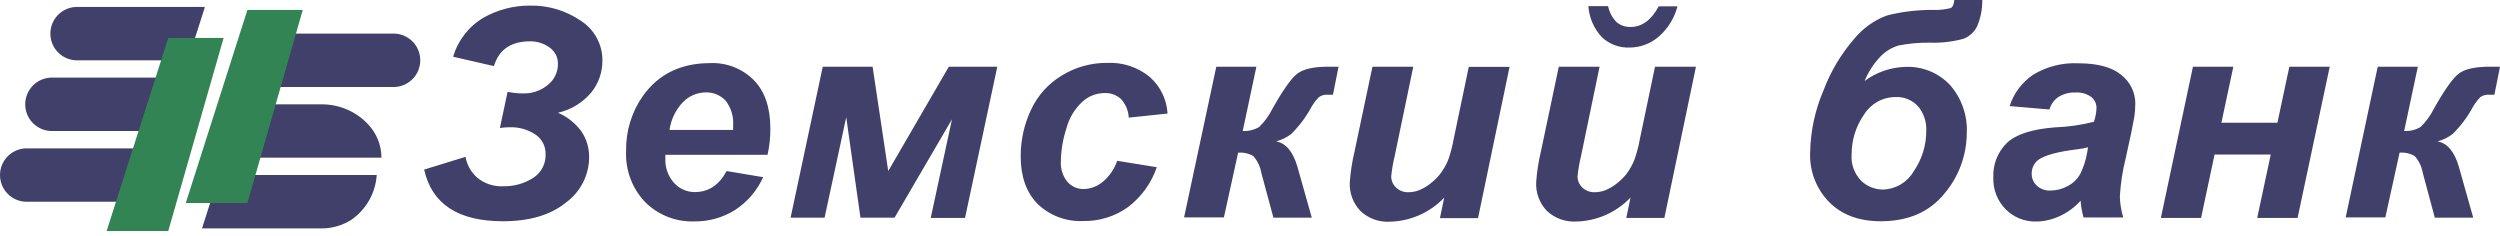
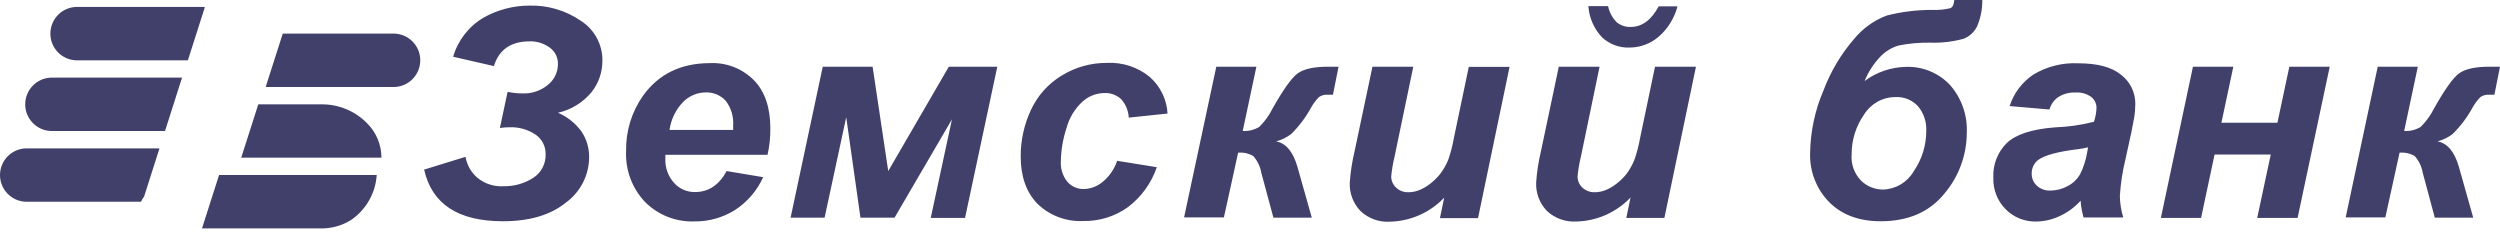
<svg xmlns="http://www.w3.org/2000/svg" width="180" height="17" viewBox="0 0 180 17" fill="none">
  <path d="M10.377 14.147L11.482 10.683H1.836C1.341 10.705 0.875 10.918 0.533 11.275C0.191 11.633 0 12.109 0 12.604C0 13.099 0.191 13.575 0.533 13.933C0.875 14.291 1.341 14.503 1.836 14.526H10.151C10.211 14.391 10.287 14.264 10.377 14.147ZM13.107 5.589H3.65C3.156 5.612 2.689 5.824 2.347 6.182C2.006 6.54 1.815 7.016 1.815 7.511C1.815 8.006 2.006 8.482 2.347 8.84C2.689 9.197 3.156 9.41 3.65 9.432H11.881L13.107 5.589ZM14.736 0.5H5.461C4.967 0.522 4.5 0.735 4.158 1.093C3.816 1.451 3.626 1.927 3.626 2.421C3.626 2.916 3.816 3.392 4.158 3.75C4.5 4.108 4.967 4.32 5.461 4.343H13.527L14.736 0.56V0.5ZM19.148 6.263H28.424C28.918 6.24 29.385 6.028 29.727 5.67C30.069 5.312 30.259 4.836 30.259 4.341C30.259 3.846 30.069 3.37 29.727 3.012C29.385 2.655 28.918 2.442 28.424 2.42H20.358L19.148 6.202V6.263ZM27.464 11.352H17.358L17.386 11.292L18.596 7.513H23.133C23.758 7.505 24.378 7.627 24.954 7.87C25.53 8.112 26.049 8.472 26.48 8.925C27.109 9.576 27.462 10.446 27.464 11.352ZM25.274 15.841C24.62 16.248 23.863 16.459 23.093 16.446H14.535L14.563 16.385L15.773 12.602H27.125C27.081 13.247 26.892 13.873 26.572 14.434C26.251 14.995 25.807 15.476 25.274 15.841ZM35.562 4.759L32.626 4.085C32.973 2.897 33.763 1.886 34.832 1.262C35.847 0.694 36.992 0.398 38.155 0.403C39.458 0.375 40.737 0.756 41.813 1.492C42.297 1.799 42.695 2.224 42.968 2.728C43.241 3.232 43.381 3.798 43.373 4.372C43.376 5.191 43.102 5.987 42.595 6.63C41.976 7.38 41.124 7.904 40.175 8.118C40.845 8.405 41.426 8.866 41.857 9.453C42.236 10.012 42.432 10.676 42.418 11.352C42.41 11.982 42.255 12.601 41.967 13.161C41.678 13.721 41.264 14.206 40.756 14.579C39.648 15.479 38.133 15.93 36.211 15.93C32.985 15.93 31.093 14.69 30.537 12.211L33.517 11.292C33.617 11.875 33.916 12.405 34.364 12.792C34.88 13.222 35.54 13.442 36.211 13.409C36.981 13.432 37.74 13.223 38.389 12.808C38.673 12.627 38.905 12.374 39.062 12.076C39.219 11.777 39.296 11.443 39.284 11.106C39.292 10.825 39.228 10.546 39.098 10.296C38.969 10.046 38.777 9.834 38.542 9.679C37.994 9.319 37.347 9.138 36.691 9.162C36.458 9.163 36.224 9.18 35.993 9.215L36.546 6.614C36.896 6.685 37.253 6.723 37.611 6.727C38.283 6.756 38.941 6.533 39.458 6.102C39.679 5.925 39.858 5.7 39.982 5.445C40.105 5.189 40.17 4.909 40.171 4.626C40.18 4.389 40.129 4.155 40.023 3.943C39.917 3.732 39.761 3.551 39.566 3.416C39.152 3.119 38.653 2.965 38.143 2.976C36.785 2.979 35.925 3.573 35.562 4.759ZM55.262 11.147H47.906V11.413C47.876 12.055 48.099 12.684 48.527 13.163C48.716 13.376 48.949 13.545 49.209 13.66C49.469 13.775 49.751 13.832 50.035 13.828C51.011 13.828 51.772 13.324 52.318 12.316L54.947 12.756C54.51 13.731 53.798 14.557 52.899 15.135C52.033 15.671 51.033 15.95 50.015 15.942C49.358 15.967 48.703 15.857 48.09 15.619C47.478 15.38 46.921 15.018 46.454 14.554C45.989 14.067 45.628 13.491 45.391 12.86C45.155 12.229 45.049 11.557 45.079 10.884C45.049 9.461 45.474 8.065 46.293 6.9C47.417 5.333 49.023 4.548 51.112 4.545C51.698 4.516 52.284 4.612 52.831 4.824C53.377 5.037 53.873 5.362 54.286 5.779C55.072 6.585 55.464 7.751 55.464 9.235C55.472 9.878 55.405 10.52 55.262 11.147ZM52.786 9.356V9.058C52.835 8.413 52.646 7.773 52.254 7.259C52.07 7.058 51.844 6.899 51.593 6.795C51.341 6.69 51.07 6.642 50.798 6.654C50.191 6.662 49.611 6.908 49.185 7.34C48.653 7.891 48.31 8.597 48.205 9.356H52.786ZM59.238 4.803H62.828L63.953 12.316L68.316 4.803H71.805L69.482 15.692H67.013L68.542 8.59L64.408 15.671H61.952L60.928 8.437L59.371 15.671H56.923L59.238 4.803ZM80.435 11.578L83.29 12.038C82.899 13.187 82.171 14.191 81.201 14.921C80.268 15.587 79.145 15.935 77.999 15.913C77.394 15.943 76.789 15.849 76.221 15.636C75.654 15.423 75.136 15.096 74.7 14.675C73.894 13.85 73.49 12.713 73.49 11.264C73.485 10.107 73.737 8.964 74.228 7.916C74.703 6.885 75.477 6.021 76.45 5.436C77.428 4.834 78.556 4.52 79.705 4.529C80.817 4.471 81.911 4.829 82.774 5.533C83.154 5.865 83.464 6.27 83.685 6.723C83.907 7.177 84.036 7.67 84.064 8.175L81.269 8.469C81.248 7.971 81.05 7.497 80.713 7.13C80.55 6.982 80.359 6.867 80.151 6.793C79.944 6.719 79.723 6.687 79.503 6.699C78.914 6.708 78.35 6.935 77.918 7.336C77.37 7.848 76.977 8.505 76.785 9.231C76.532 9.997 76.396 10.796 76.382 11.602C76.345 12.138 76.512 12.668 76.85 13.086C76.996 13.255 77.177 13.389 77.38 13.479C77.584 13.57 77.804 13.615 78.027 13.611C78.526 13.599 79.007 13.419 79.39 13.098C79.874 12.7 80.236 12.173 80.435 11.578ZM87.573 4.803H90.46L89.476 9.429C89.893 9.455 90.308 9.354 90.666 9.138C91.058 8.753 91.383 8.305 91.626 7.811C92.4 6.44 93.001 5.593 93.44 5.279C93.88 4.964 94.602 4.803 95.618 4.803H96.376L95.973 6.819H95.614C95.385 6.799 95.155 6.859 94.965 6.989C94.747 7.21 94.56 7.46 94.408 7.731C94.024 8.438 93.538 9.085 92.965 9.65C92.642 9.897 92.273 10.077 91.88 10.179C92.592 10.308 93.107 10.929 93.424 12.042L94.449 15.671H91.686L90.815 12.445C90.739 11.995 90.538 11.576 90.234 11.235C89.906 11.043 89.525 10.958 89.145 10.993L88.121 15.651H85.254L87.573 4.803ZM98.816 4.803H101.756L100.413 11.255C100.298 11.73 100.215 12.213 100.167 12.699C100.166 12.851 100.197 13.001 100.257 13.139C100.318 13.278 100.407 13.403 100.518 13.506C100.636 13.617 100.776 13.705 100.928 13.762C101.08 13.819 101.242 13.846 101.405 13.841C101.669 13.84 101.93 13.791 102.175 13.695C102.454 13.58 102.715 13.428 102.954 13.244C103.219 13.043 103.458 12.812 103.668 12.554C103.911 12.241 104.112 11.896 104.264 11.53C104.441 11.03 104.576 10.516 104.668 9.993L105.752 4.815H108.688L106.418 15.704H103.676L103.982 14.232C103.475 14.765 102.867 15.192 102.193 15.489C101.52 15.786 100.794 15.947 100.058 15.962C99.673 15.984 99.288 15.927 98.926 15.794C98.564 15.662 98.233 15.457 97.953 15.191C97.692 14.919 97.489 14.596 97.356 14.242C97.224 13.889 97.165 13.512 97.183 13.135C97.238 12.379 97.354 11.63 97.53 10.893L98.816 4.803ZM112.233 4.803H115.169L113.83 11.255C113.713 11.73 113.63 12.213 113.584 12.699C113.583 12.85 113.613 13 113.672 13.139C113.732 13.278 113.82 13.403 113.931 13.506C114.05 13.618 114.19 13.705 114.343 13.763C114.496 13.82 114.659 13.847 114.822 13.841C115.084 13.84 115.344 13.791 115.588 13.695C115.867 13.581 116.129 13.429 116.367 13.244C116.632 13.042 116.873 12.811 117.085 12.554C117.325 12.236 117.523 11.887 117.673 11.518C117.85 11.017 117.985 10.504 118.077 9.981L119.161 4.803H122.109L119.835 15.692H117.093L117.399 14.22C116.892 14.752 116.285 15.18 115.612 15.477C114.939 15.774 114.215 15.934 113.479 15.95C113.094 15.971 112.708 15.914 112.346 15.781C111.983 15.649 111.651 15.444 111.37 15.179C111.109 14.907 110.907 14.584 110.775 14.23C110.644 13.876 110.585 13.5 110.604 13.123C110.657 12.367 110.773 11.617 110.951 10.88L112.233 4.803ZM114.362 0.44H115.782C115.871 0.885 116.091 1.294 116.415 1.613C116.697 1.838 117.051 1.954 117.411 1.94C118.218 1.94 118.895 1.448 119.428 0.456H120.779C120.558 1.306 120.084 2.07 119.42 2.646C118.835 3.148 118.089 3.424 117.318 3.424C116.956 3.437 116.595 3.378 116.256 3.25C115.917 3.123 115.607 2.93 115.342 2.682C114.766 2.07 114.42 1.278 114.362 0.44ZM140.709 0H142.725C142.734 0.655 142.605 1.305 142.346 1.907C142.145 2.312 141.799 2.627 141.378 2.791C140.601 3.003 139.796 3.098 138.991 3.073C138.223 3.058 137.457 3.125 136.704 3.275C136.2 3.422 135.743 3.7 135.381 4.081C134.899 4.592 134.515 5.186 134.248 5.835C135.102 5.199 136.132 4.843 137.196 4.815C137.792 4.79 138.385 4.894 138.938 5.117C139.49 5.341 139.988 5.681 140.398 6.114C141.239 7.072 141.673 8.321 141.608 9.594C141.597 11.187 141.026 12.726 139.995 13.941C138.919 15.267 137.392 15.93 135.414 15.93C133.846 15.93 132.605 15.467 131.691 14.542C131.239 14.078 130.885 13.527 130.651 12.923C130.417 12.319 130.307 11.673 130.328 11.026C130.351 9.464 130.681 7.922 131.3 6.489C131.812 5.136 132.559 3.884 133.506 2.791C134.128 2.038 134.936 1.461 135.849 1.117C136.931 0.842 138.044 0.707 139.16 0.714C139.586 0.73 140.012 0.688 140.426 0.589C140.592 0.524 140.68 0.327 140.709 0ZM133.317 11.098C133.287 11.451 133.334 11.806 133.454 12.139C133.575 12.471 133.766 12.774 134.014 13.026C134.435 13.424 134.992 13.646 135.571 13.647C136.024 13.636 136.466 13.509 136.855 13.277C137.245 13.045 137.568 12.717 137.793 12.324C138.386 11.461 138.7 10.436 138.692 9.388C138.715 8.761 138.507 8.147 138.107 7.662C137.902 7.435 137.648 7.256 137.365 7.14C137.082 7.023 136.776 6.972 136.47 6.989C136.016 6.989 135.57 7.105 135.174 7.327C134.778 7.549 134.445 7.868 134.208 8.255C133.626 9.089 133.315 10.082 133.317 11.098ZM147.56 7.884L144.693 7.638C144.992 6.707 145.598 5.906 146.411 5.364C147.383 4.782 148.506 4.502 149.637 4.557C151.035 4.557 152.069 4.838 152.738 5.4C153.052 5.645 153.306 5.958 153.48 6.316C153.654 6.674 153.744 7.067 153.743 7.465C153.741 7.815 153.712 8.164 153.654 8.509C153.597 8.876 153.396 9.848 153.045 11.417C152.824 12.301 152.685 13.205 152.63 14.115C152.638 14.639 152.721 15.159 152.876 15.659H150.016C149.903 15.265 149.831 14.859 149.803 14.45C149.389 14.912 148.885 15.285 148.323 15.546C147.795 15.801 147.219 15.939 146.633 15.95C146.22 15.963 145.809 15.891 145.425 15.739C145.041 15.586 144.693 15.356 144.403 15.062C144.108 14.763 143.877 14.406 143.726 14.014C143.574 13.623 143.504 13.204 143.519 12.784C143.498 12.325 143.574 11.867 143.74 11.439C143.907 11.011 144.161 10.623 144.487 10.3C145.133 9.679 146.285 9.302 147.943 9.171C148.896 9.137 149.842 9.002 150.766 8.767C150.872 8.45 150.933 8.121 150.948 7.787C150.952 7.633 150.92 7.479 150.854 7.339C150.788 7.199 150.691 7.076 150.569 6.981C150.243 6.746 149.844 6.633 149.444 6.662C149.006 6.639 148.572 6.752 148.202 6.985C147.889 7.2 147.662 7.518 147.56 7.884ZM150.339 10.606C150.107 10.665 149.871 10.71 149.633 10.739C148.157 10.917 147.214 11.175 146.746 11.518C146.597 11.634 146.478 11.784 146.397 11.955C146.316 12.125 146.277 12.313 146.282 12.502C146.278 12.663 146.309 12.824 146.373 12.973C146.436 13.121 146.53 13.255 146.649 13.365C146.779 13.486 146.932 13.579 147.099 13.64C147.266 13.701 147.443 13.728 147.621 13.72C148.06 13.72 148.491 13.609 148.875 13.397C149.241 13.208 149.547 12.92 149.758 12.566C150.008 12.068 150.182 11.535 150.274 10.985L150.339 10.606ZM157.892 4.803H160.8L159.941 8.836H163.974L164.833 4.803H167.74L165.426 15.692H162.518L163.494 11.126H159.449L158.477 15.692H155.582L157.892 4.803ZM171.196 4.803H174.084L173.1 9.429C173.516 9.457 173.93 9.355 174.286 9.138C174.679 8.754 175.005 8.305 175.249 7.811C176.02 6.44 176.625 5.593 177.06 5.279C177.496 4.964 178.226 4.803 179.242 4.803H180L179.597 6.819H179.238C179.008 6.799 178.779 6.859 178.589 6.989C178.371 7.21 178.184 7.46 178.032 7.731C177.648 8.438 177.162 9.085 176.588 9.65C176.265 9.896 175.896 10.076 175.503 10.179C176.216 10.308 176.731 10.929 177.048 12.042L178.072 15.671H175.306L174.439 12.445C174.363 11.995 174.162 11.576 173.858 11.235C173.529 11.043 173.149 10.959 172.769 10.993L171.745 15.651H168.89L171.196 4.803Z" fill="#40406B" />
-   <path d="M12.115 2.73L7.679 16.631H12.115L16.1 2.73H12.115ZM17.814 0.714L13.377 14.615H17.814L21.798 0.714H17.814Z" fill="#328455" />
</svg>